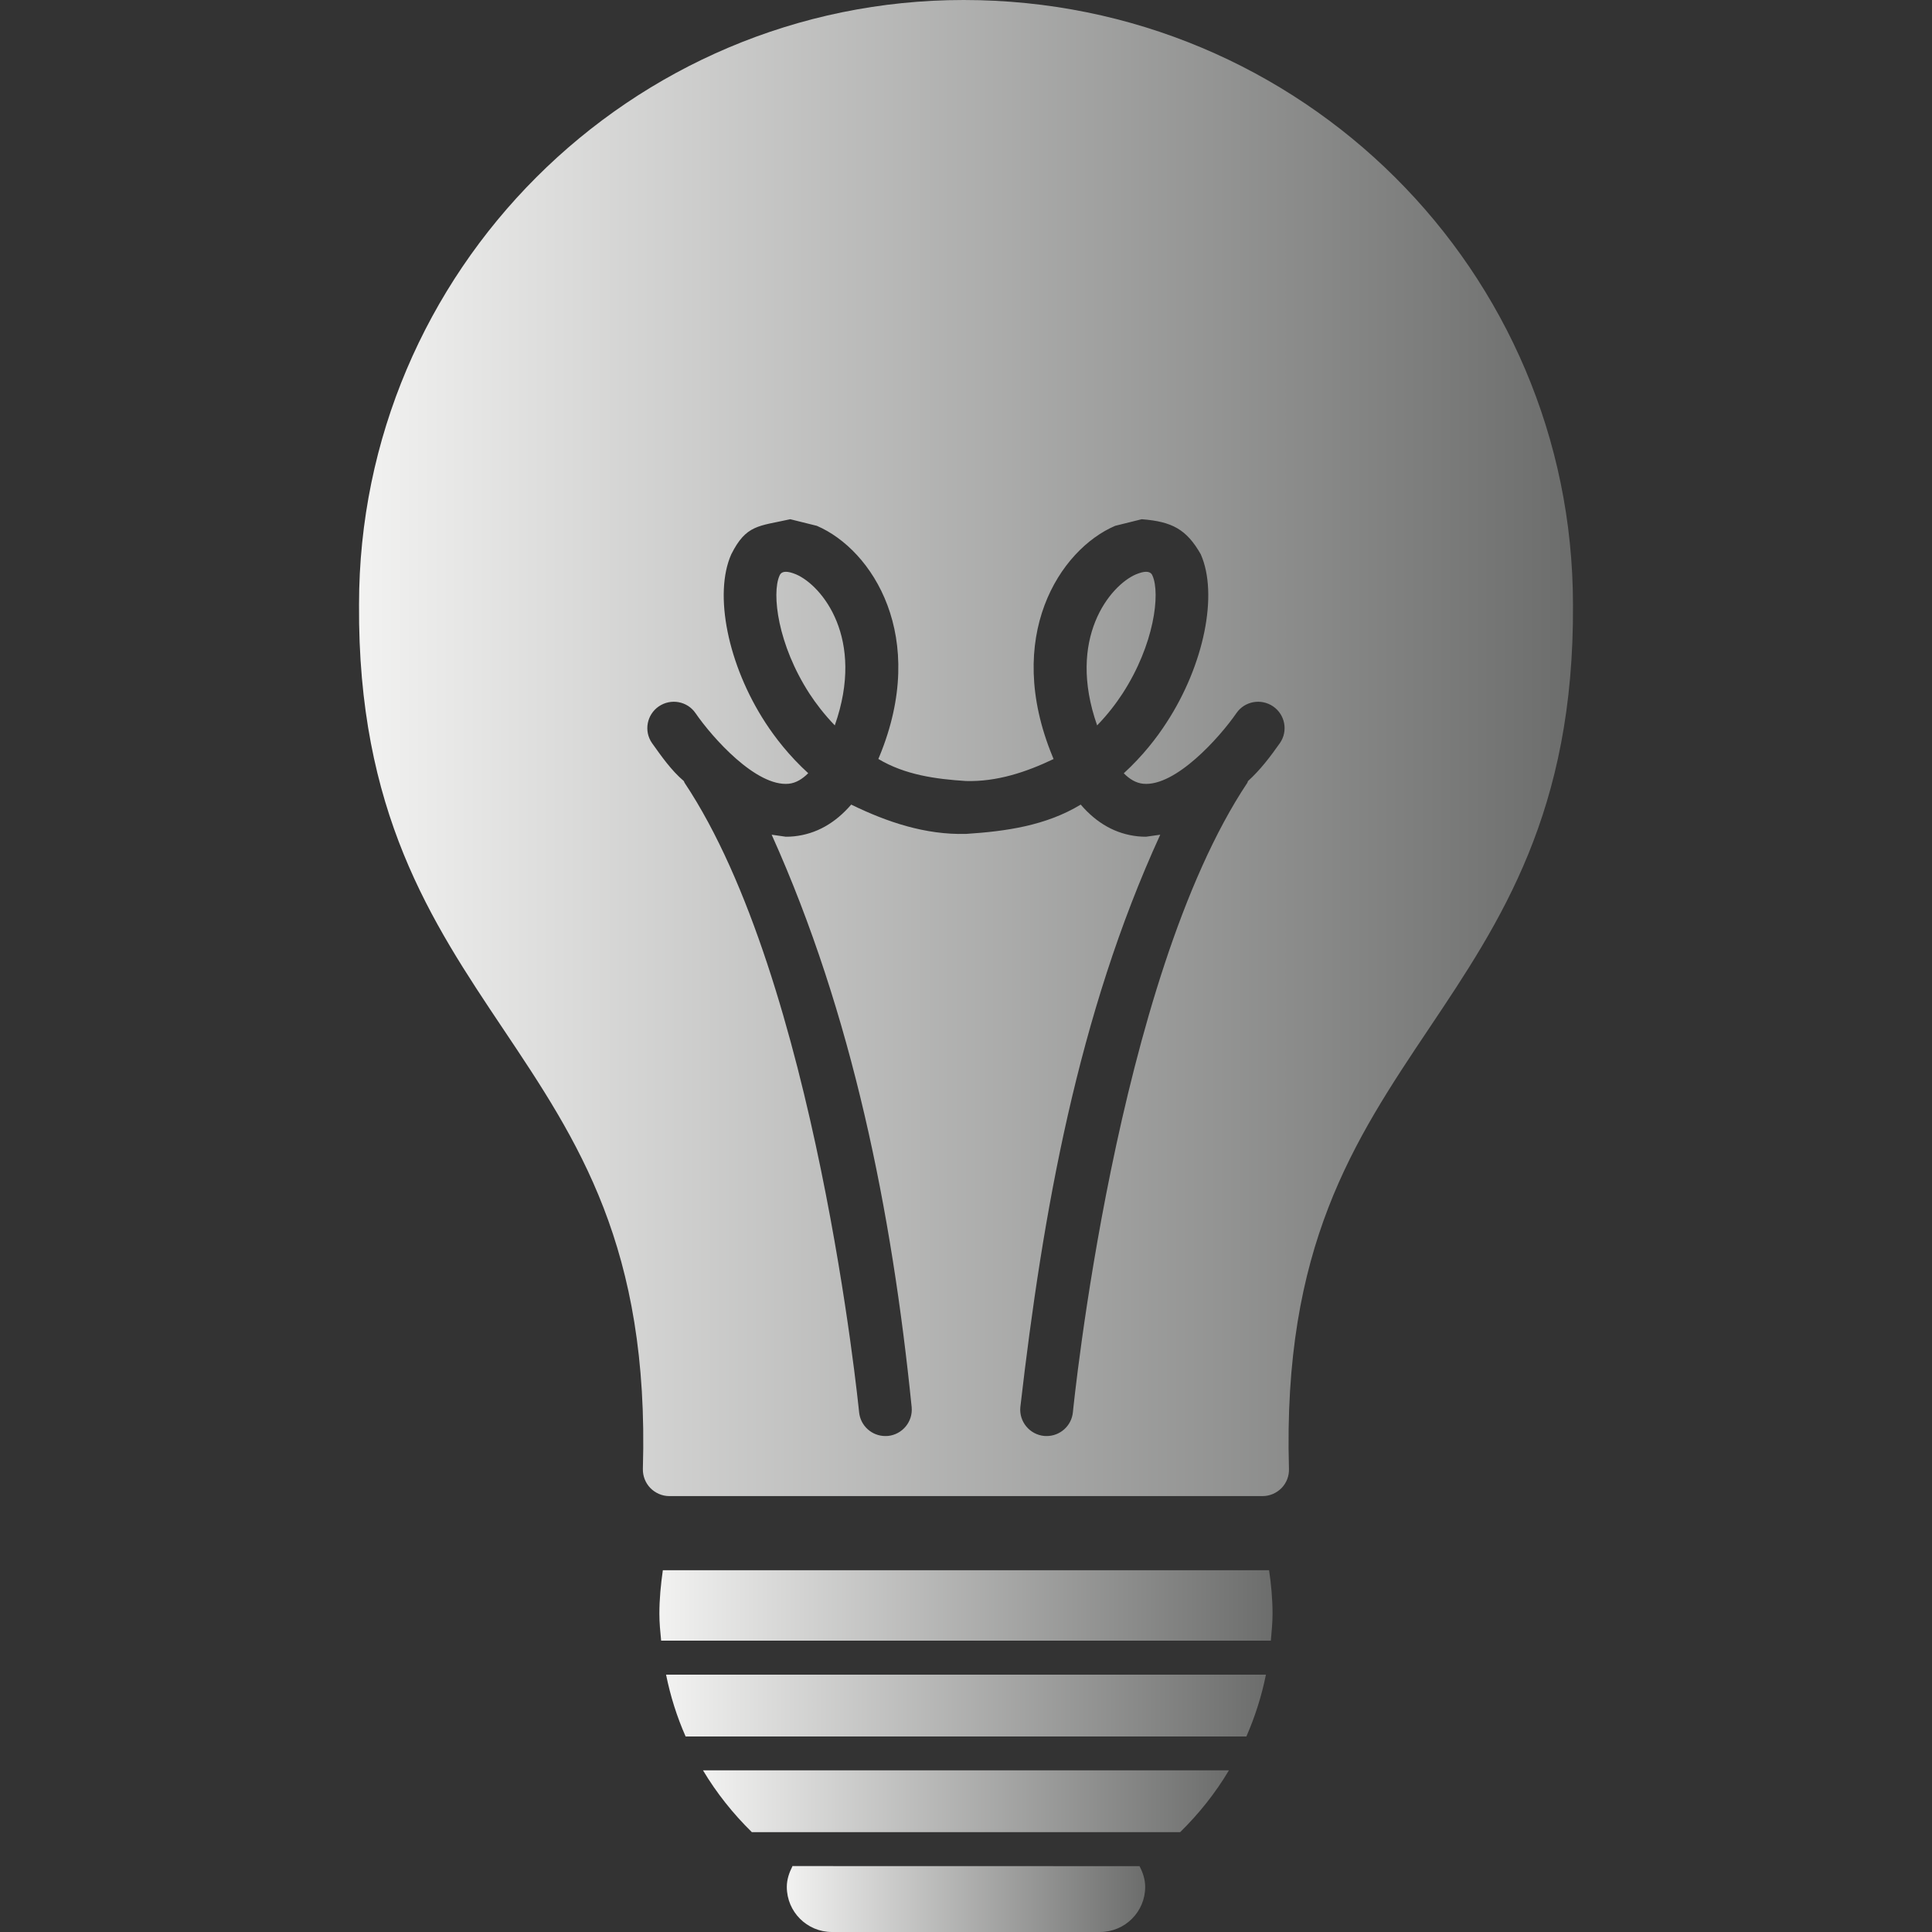
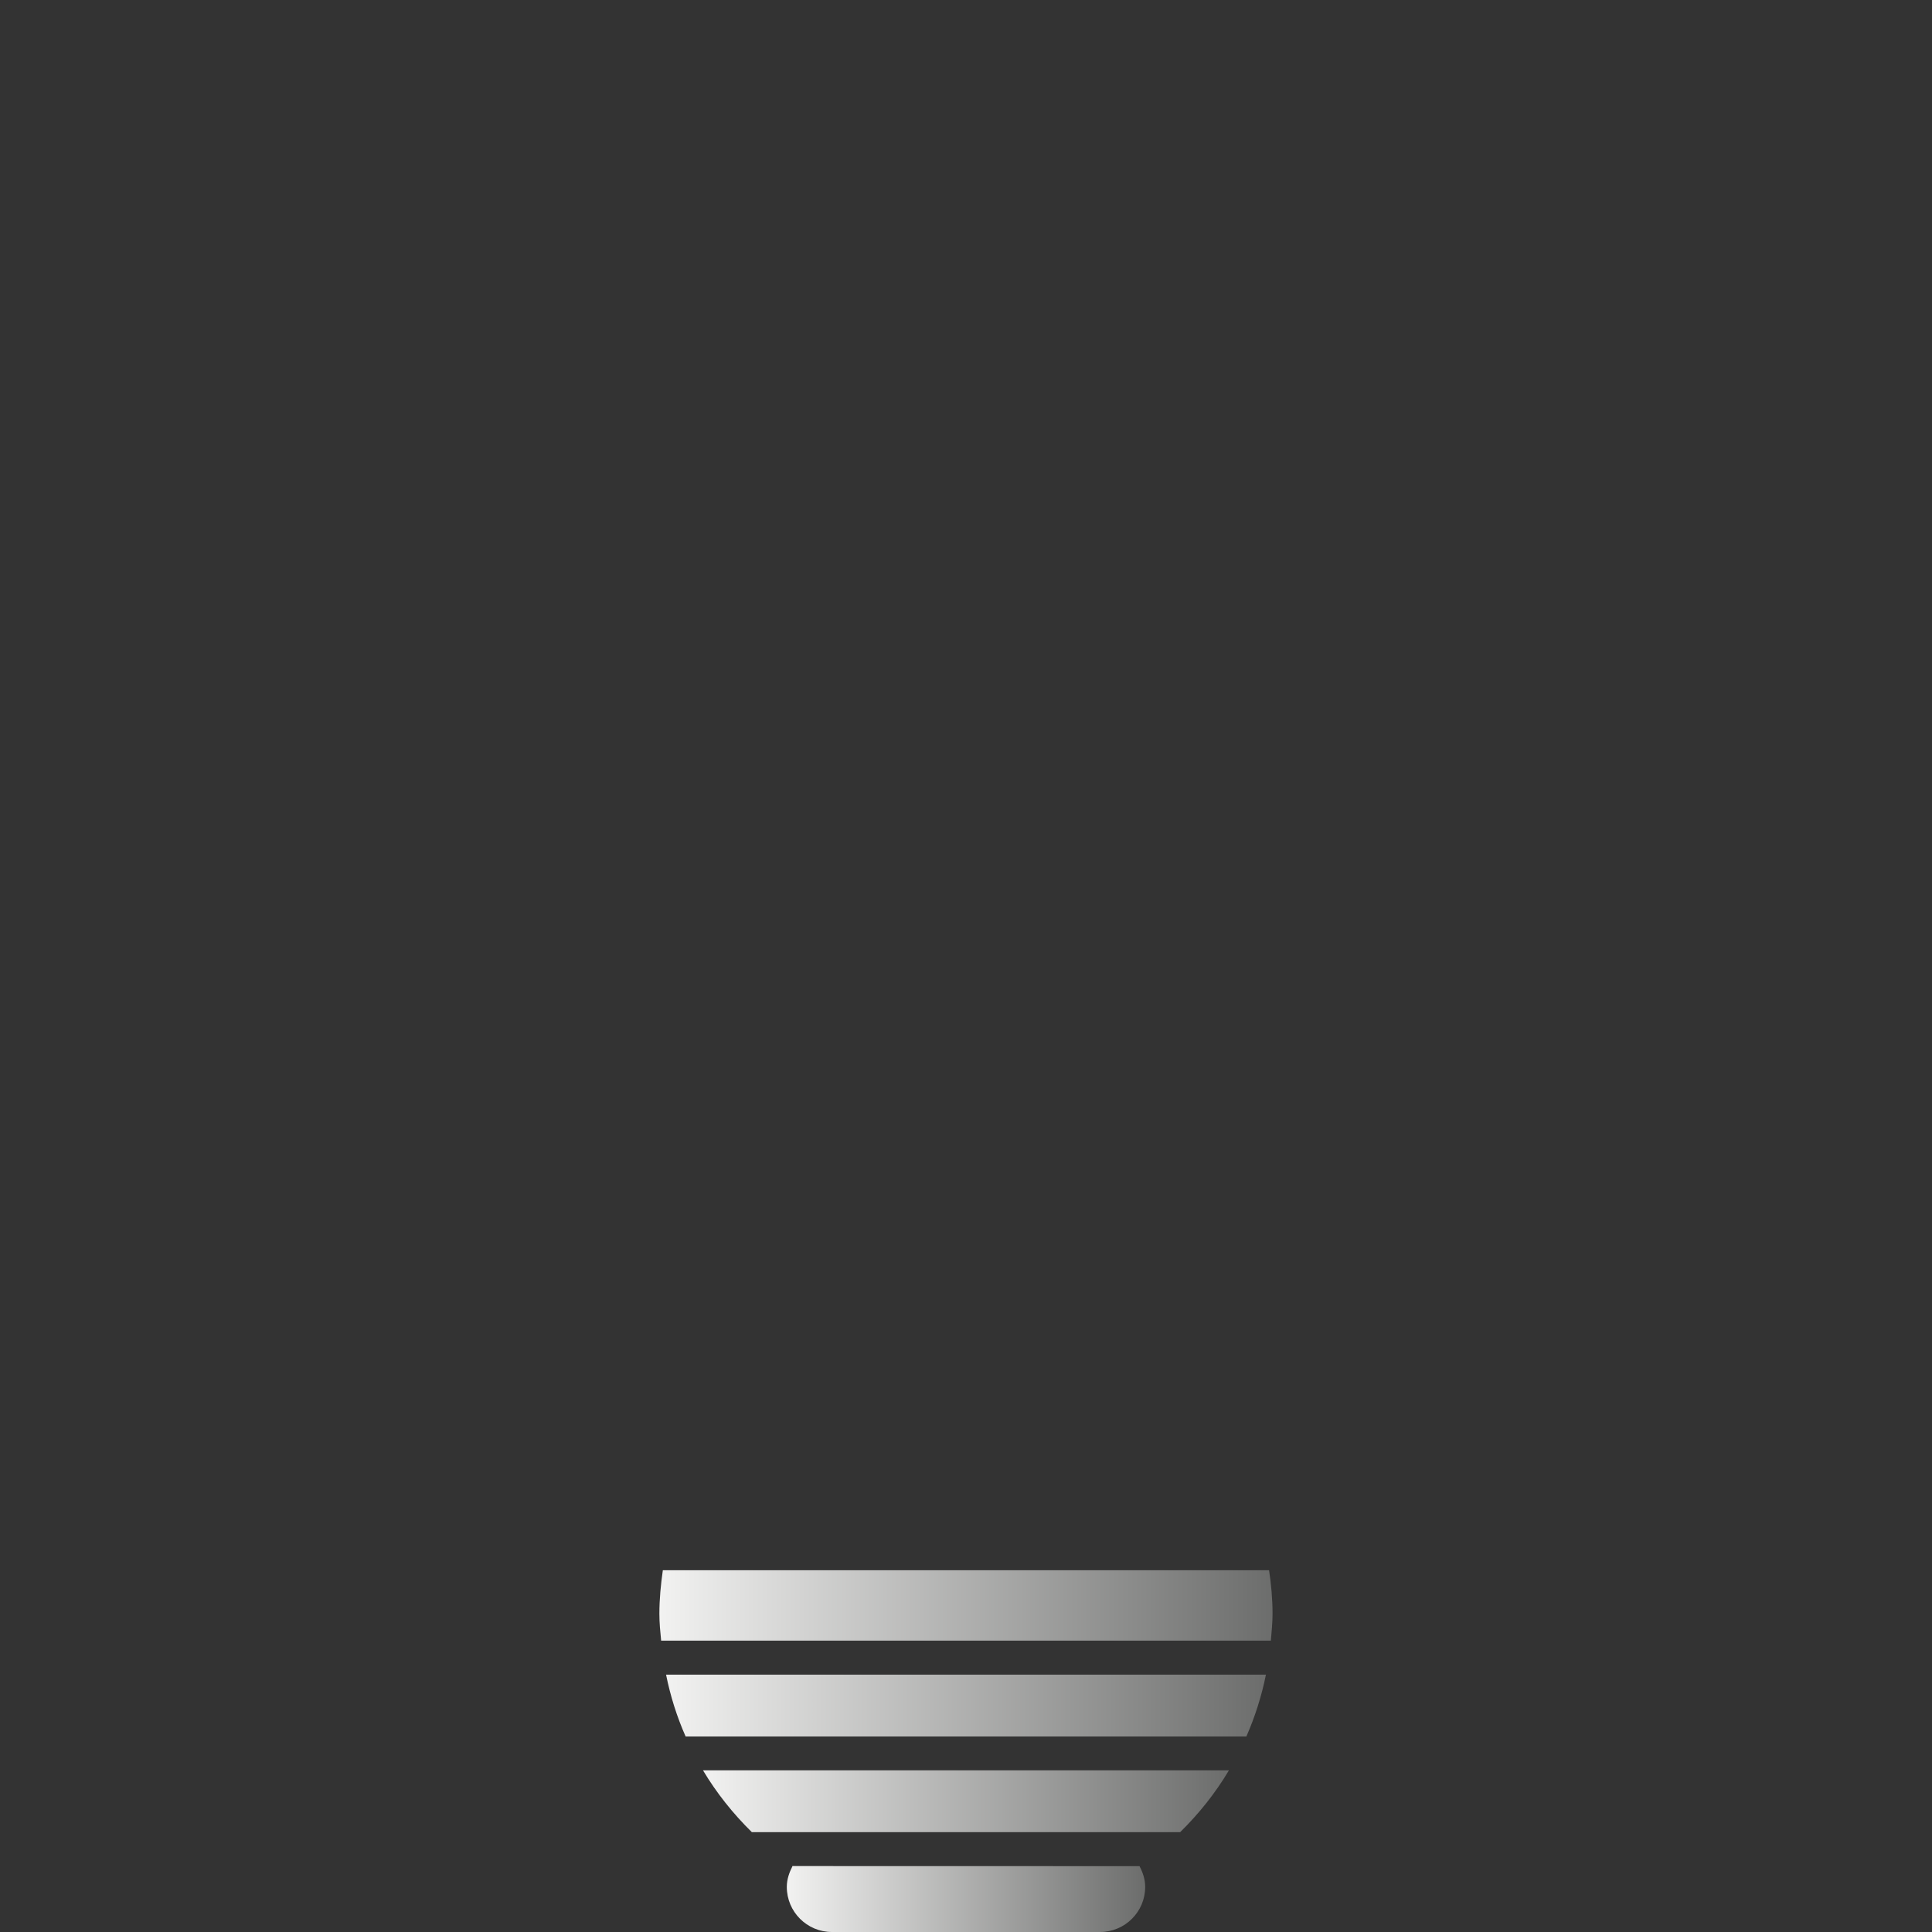
<svg xmlns="http://www.w3.org/2000/svg" version="1.1" x="0" y="0" width="24" height="24" viewBox="0, 0, 24, 24">
  <rect x="0" y="0" width="24" height="24" fill="#333333" stroke="none" />
  <defs>
    <linearGradient id="Gradient_1" gradientUnits="userSpaceOnUse" x1="4.46" y1="9.292" x2="19.54" y2="9.292">
      <stop offset="0" stop-color="#F2F2F1" />
      <stop offset="1" stop-color="#6C6D6C" />
    </linearGradient>
    <linearGradient id="Gradient_2" gradientUnits="userSpaceOnUse" x1="8.274" y1="21.187" x2="15.725" y2="21.187">
      <stop offset="0" stop-color="#F2F2F1" />
      <stop offset="1" stop-color="#6C6D6C" />
    </linearGradient>
    <linearGradient id="Gradient_3" gradientUnits="userSpaceOnUse" x1="8.191" y1="19.944" x2="15.807" y2="19.944">
      <stop offset="0" stop-color="#F2F2F1" />
      <stop offset="1" stop-color="#6C6D6C" />
    </linearGradient>
    <linearGradient id="Gradient_4" gradientUnits="userSpaceOnUse" x1="9.774" y1="23.59" x2="14.226" y2="23.59">
      <stop offset="0" stop-color="#F2F2F1" />
      <stop offset="1" stop-color="#6C6D6C" />
    </linearGradient>
    <linearGradient id="Gradient_5" gradientUnits="userSpaceOnUse" x1="8.733" y1="22.376" x2="15.265" y2="22.376">
      <stop offset="0" stop-color="#F2F2F1" />
      <stop offset="1" stop-color="#6C6D6C" />
    </linearGradient>
  </defs>
  <g id="Layer_1">
    <g>
-       <path d="M11.971,0 C16.17,0 19.54,3.37 19.54,7.513 C19.556,10.082 18.639,11.451 17.753,12.774 C16.816,14.173 15.932,15.493 16.012,18.247 C16.015,18.335 15.982,18.421 15.92,18.485 C15.858,18.548 15.773,18.585 15.684,18.585 L8.314,18.585 C8.226,18.585 8.141,18.548 8.079,18.485 C8.017,18.421 7.984,18.335 7.986,18.247 C8.067,15.494 7.182,14.173 6.246,12.775 C5.36,11.451 4.443,10.082 4.46,7.51 C4.46,3.37 7.829,0 11.971,0 z M14.183,6.45 L13.853,6.532 C13.162,6.828 12.464,7.912 13.074,9.395 C13.079,9.407 13.083,9.418 13.088,9.429 C12.747,9.592 12.383,9.713 11.999,9.702 C11.623,9.678 11.242,9.626 10.911,9.428 C10.916,9.418 10.92,9.407 10.925,9.395 C11.536,7.912 10.838,6.828 10.147,6.532 L9.817,6.45 C9.424,6.538 9.27,6.515 9.084,6.886 C8.864,7.381 9.042,8.261 9.508,8.977 C9.627,9.16 9.802,9.388 10.04,9.605 C9.968,9.677 9.888,9.727 9.798,9.736 C9.393,9.775 8.849,9.163 8.64,8.859 C8.538,8.71 8.334,8.673 8.184,8.775 C8.035,8.877 7.996,9.081 8.099,9.23 C8.218,9.397 8.338,9.569 8.495,9.703 L8.504,9.724 C10.137,12.173 10.666,17.489 10.672,17.542 C10.688,17.712 10.831,17.839 10.998,17.839 C11.008,17.839 11.019,17.838 11.03,17.838 C11.21,17.82 11.342,17.66 11.325,17.48 C11.08,15.054 10.589,12.598 9.586,10.369 L9.761,10.394 C9.796,10.394 9.831,10.393 9.866,10.389 C10.137,10.36 10.373,10.228 10.574,9.995 C11.019,10.212 11.494,10.372 11.997,10.359 L11.998,10.359 L11.999,10.359 L12.001,10.359 L12.002,10.359 C12.495,10.327 12.993,10.257 13.425,9.995 C13.626,10.229 13.862,10.36 14.133,10.389 C14.168,10.393 14.202,10.394 14.237,10.394 L14.413,10.369 C13.39,12.601 12.955,15.054 12.675,17.48 C12.658,17.66 12.79,17.82 12.971,17.838 C12.981,17.838 12.992,17.839 13.002,17.839 C13.169,17.839 13.312,17.712 13.328,17.542 C13.334,17.489 13.863,12.173 15.495,9.724 L15.503,9.703 C15.656,9.564 15.782,9.398 15.9,9.23 C16.003,9.081 15.964,8.877 15.815,8.775 C15.665,8.673 15.461,8.71 15.359,8.859 C15.149,9.163 14.601,9.775 14.201,9.736 C14.111,9.727 14.031,9.678 13.96,9.606 C14.198,9.388 14.373,9.16 14.492,8.975 C14.958,8.26 15.136,7.381 14.916,6.885 C14.74,6.576 14.56,6.479 14.183,6.45 z M14.236,7.103 L14.237,7.103 C14.296,7.103 14.311,7.137 14.317,7.152 C14.415,7.373 14.34,8.007 13.943,8.618 C13.867,8.734 13.764,8.872 13.629,9.011 C13.248,7.929 13.79,7.273 14.111,7.135 C14.167,7.112 14.207,7.103 14.236,7.103 z M9.763,7.103 L9.763,7.103 C9.793,7.103 9.834,7.112 9.889,7.135 C10.21,7.273 10.752,7.929 10.37,9.011 C10.236,8.872 10.133,8.735 10.057,8.619 C9.66,8.007 9.585,7.374 9.683,7.152 C9.69,7.137 9.704,7.103 9.763,7.103 z" fill="url(#Gradient_1)" />
      <path d="M8.274,20.803 C8.328,21.07 8.409,21.327 8.517,21.571 L15.483,21.571 C15.59,21.327 15.672,21.07 15.726,20.803 L8.274,20.803" fill="url(#Gradient_2)" />
      <path d="M15.808,20.047 C15.808,19.862 15.791,19.682 15.765,19.506 L8.234,19.506 C8.209,19.682 8.191,19.862 8.191,20.047 C8.191,20.16 8.202,20.271 8.213,20.381 L15.787,20.381 C15.796,20.271 15.808,20.16 15.808,20.047" fill="url(#Gradient_3)" />
      <path d="M9.844,23.183 C9.804,23.262 9.774,23.346 9.774,23.44 C9.774,23.749 10.025,24 10.334,24 L13.664,24 C13.975,24 14.226,23.749 14.226,23.44 C14.226,23.346 14.197,23.262 14.156,23.183 L14.159,23.182 L9.84,23.181 L9.844,23.183" fill="url(#Gradient_4)" />
      <path d="M9.34,22.76 L14.66,22.76 C14.893,22.531 15.098,22.275 15.266,21.992 L8.733,21.992 C8.902,22.275 9.107,22.531 9.34,22.76" fill="url(#Gradient_5)" />
    </g>
  </g>
</svg>